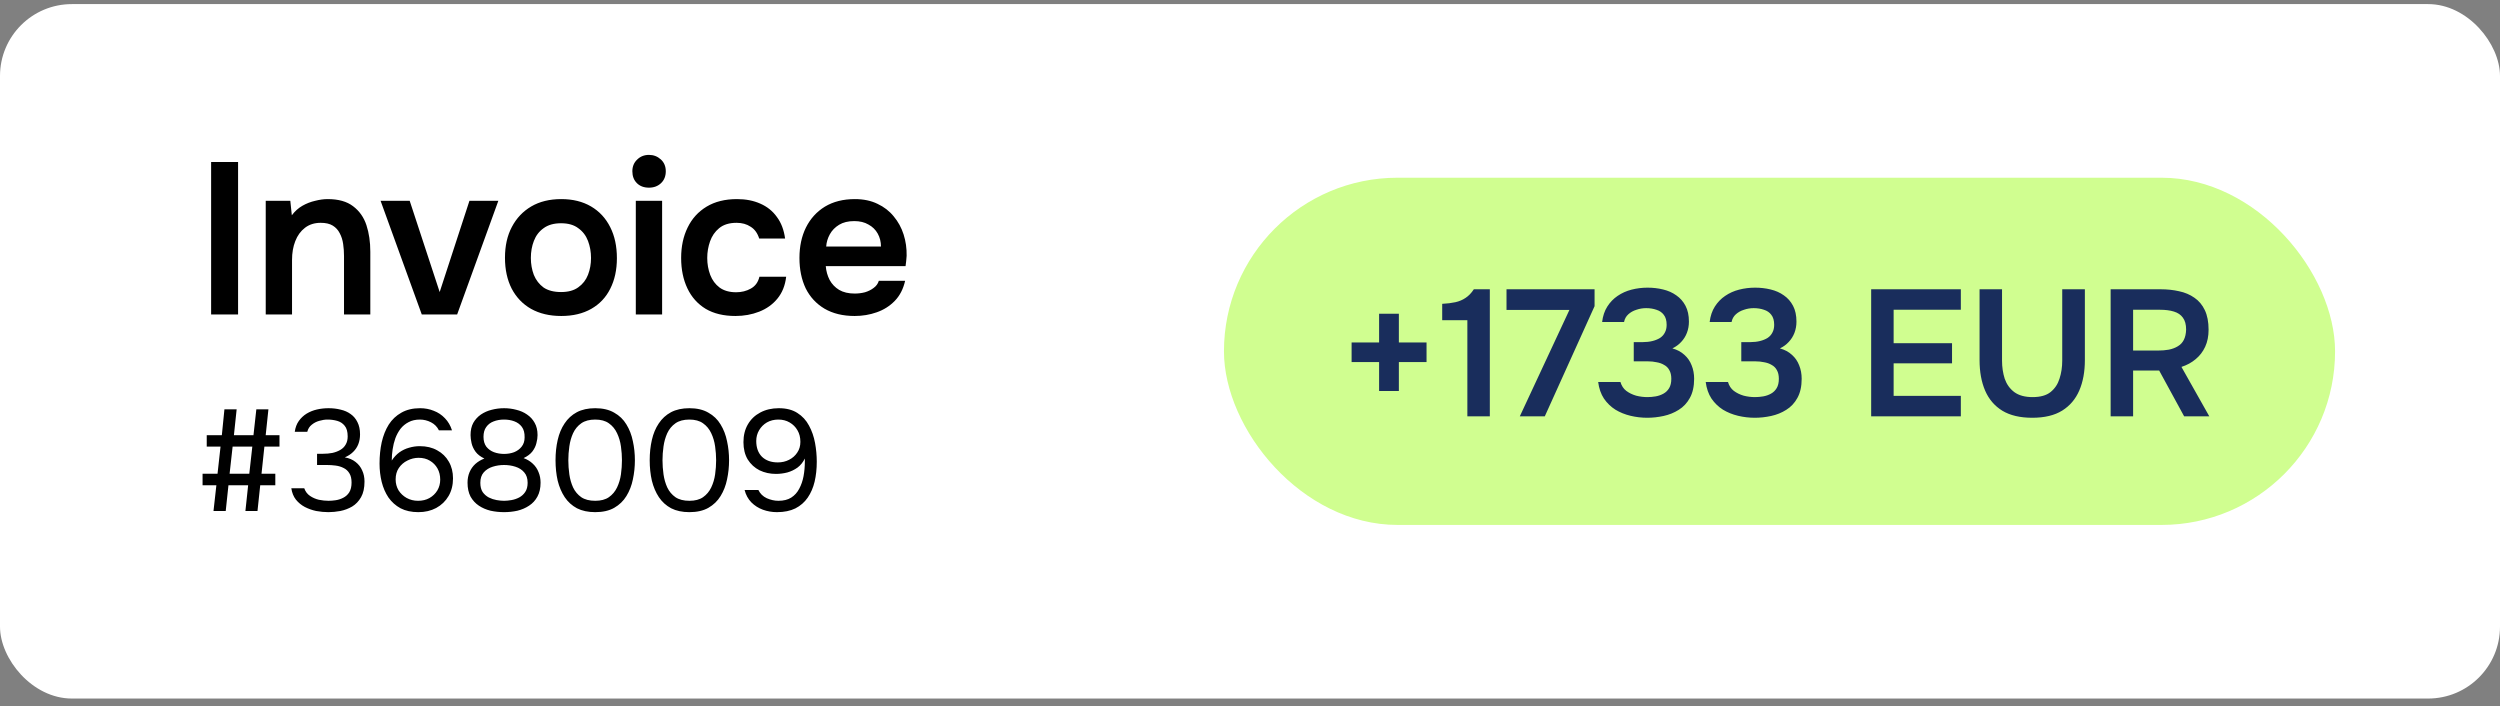
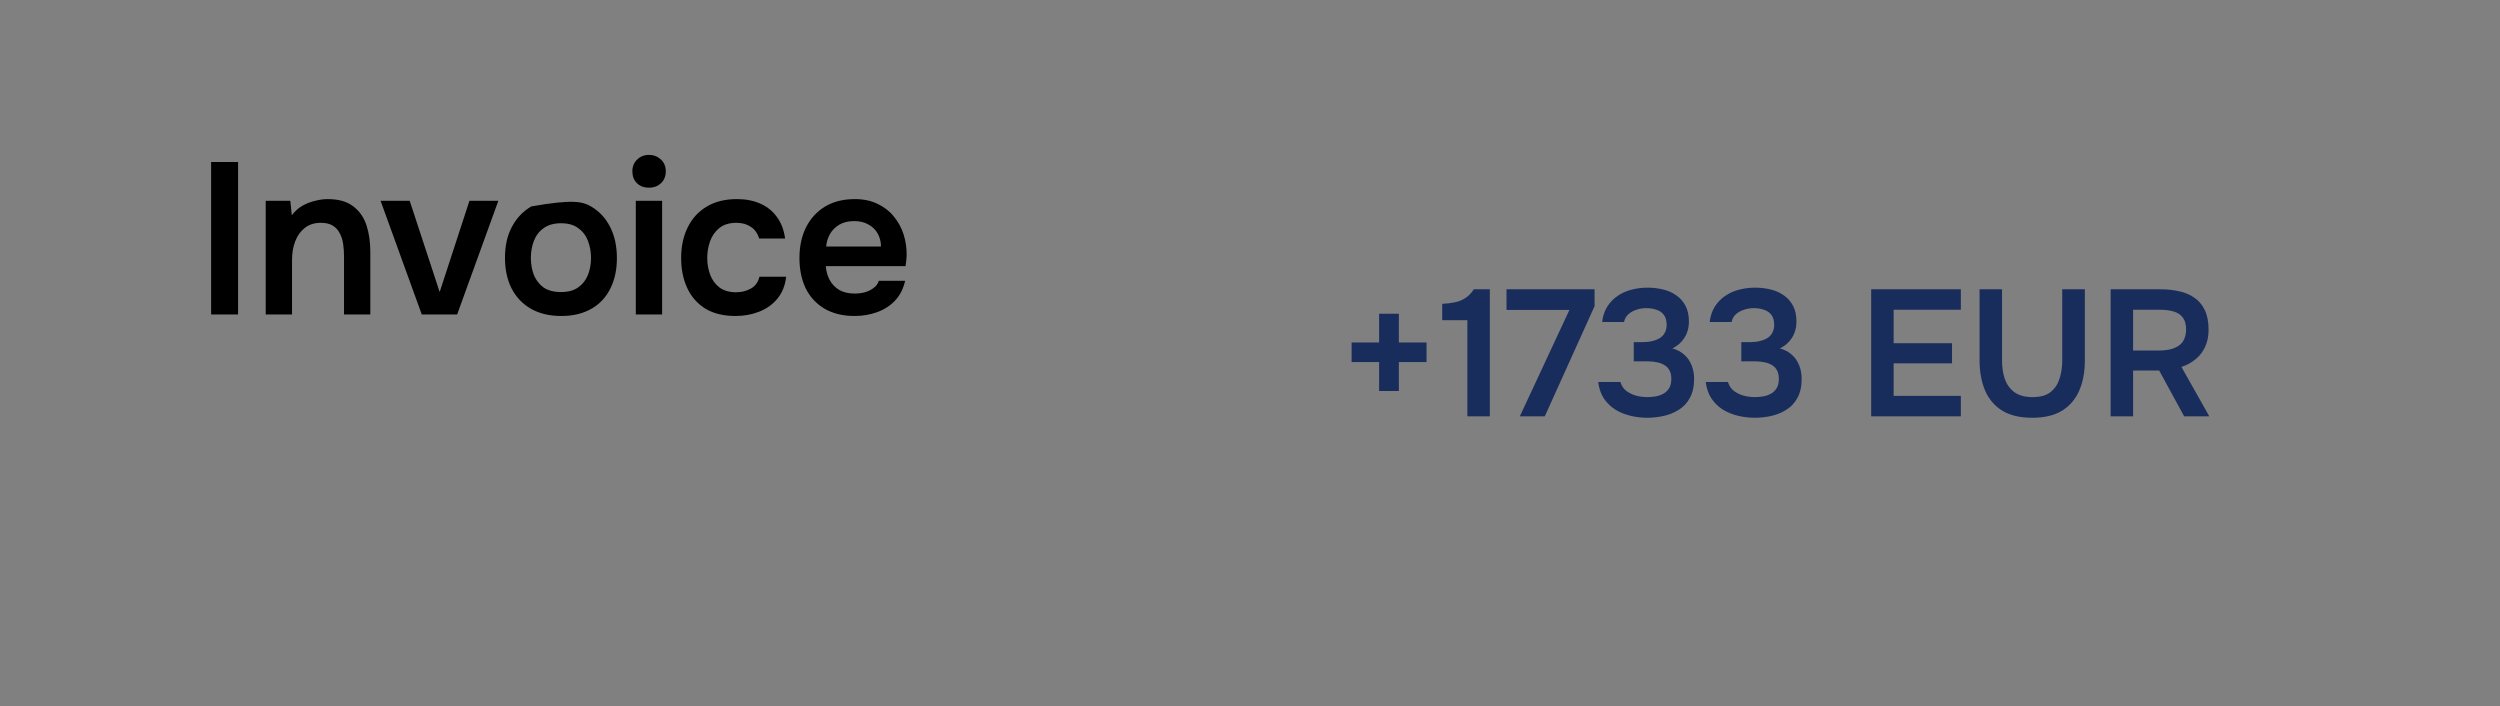
<svg xmlns="http://www.w3.org/2000/svg" width="432" height="122" viewBox="0 0 432 122" fill="none">
  <rect x="0" y="0" width="432" height="122" fill="#808080" stroke="none" />
-   <rect y="0.708" width="432" height="120" rx="12.422" fill="white" />
-   <path d="M36.482 54.341V27.995H41.14V54.341H36.482ZM45.918 54.341V34.702H50.166L50.427 37.199C50.949 36.503 51.557 35.957 52.253 35.559C52.948 35.162 53.681 34.876 54.452 34.702C55.222 34.504 55.942 34.404 56.613 34.404C58.476 34.404 59.942 34.814 61.01 35.634C62.103 36.454 62.873 37.547 63.321 38.913C63.768 40.28 63.991 41.807 63.991 43.497V54.341H59.445V44.242C59.445 43.522 59.395 42.826 59.296 42.155C59.197 41.46 58.998 40.839 58.7 40.292C58.426 39.745 58.029 39.311 57.507 38.988C56.986 38.665 56.29 38.503 55.42 38.503C54.352 38.503 53.445 38.789 52.7 39.36C51.955 39.932 51.396 40.702 51.023 41.671C50.65 42.615 50.464 43.696 50.464 44.913V54.341H45.918ZM72.883 54.341L65.765 34.702H70.796L75.976 50.465L81.118 34.702H86.112L78.994 54.341H72.883ZM96.986 54.602C94.974 54.602 93.235 54.192 91.769 53.372C90.328 52.552 89.21 51.385 88.415 49.869C87.645 48.354 87.26 46.577 87.26 44.54C87.26 42.478 87.657 40.702 88.452 39.211C89.247 37.696 90.365 36.516 91.806 35.671C93.247 34.827 94.974 34.404 96.986 34.404C98.974 34.404 100.688 34.827 102.129 35.671C103.569 36.516 104.675 37.708 105.445 39.249C106.215 40.764 106.6 42.553 106.6 44.615C106.6 46.627 106.215 48.391 105.445 49.906C104.7 51.397 103.607 52.552 102.166 53.372C100.725 54.192 98.998 54.602 96.986 54.602ZM96.949 50.465C98.191 50.465 99.185 50.192 99.93 49.645C100.7 49.099 101.259 48.379 101.607 47.484C101.955 46.59 102.129 45.621 102.129 44.577C102.129 43.534 101.955 42.553 101.607 41.633C101.259 40.714 100.7 39.981 99.93 39.435C99.185 38.864 98.191 38.578 96.949 38.578C95.707 38.578 94.701 38.864 93.93 39.435C93.16 39.981 92.601 40.714 92.253 41.633C91.906 42.528 91.732 43.509 91.732 44.577C91.732 45.621 91.906 46.602 92.253 47.521C92.626 48.416 93.185 49.136 93.93 49.683C94.701 50.204 95.707 50.465 96.949 50.465ZM109.868 54.341V34.702H114.414V54.341H109.868ZM112.141 32.429C111.271 32.429 110.576 32.168 110.054 31.647C109.532 31.125 109.271 30.442 109.271 29.597C109.271 28.777 109.545 28.106 110.091 27.585C110.638 27.038 111.321 26.765 112.141 26.765C112.936 26.765 113.619 27.026 114.19 27.547C114.762 28.069 115.048 28.752 115.048 29.597C115.048 30.442 114.774 31.125 114.228 31.647C113.681 32.168 112.986 32.429 112.141 32.429ZM127.093 54.602C125.056 54.602 123.341 54.192 121.95 53.372C120.559 52.527 119.503 51.347 118.783 49.832C118.062 48.316 117.702 46.565 117.702 44.577C117.702 42.59 118.075 40.839 118.82 39.323C119.565 37.783 120.658 36.578 122.099 35.708C123.54 34.839 125.292 34.404 127.354 34.404C128.869 34.404 130.211 34.665 131.378 35.187C132.571 35.708 133.527 36.479 134.248 37.497C134.993 38.491 135.465 39.733 135.664 41.224H131.192C130.894 40.28 130.397 39.596 129.701 39.174C129.031 38.727 128.223 38.503 127.279 38.503C126.012 38.503 125.006 38.814 124.261 39.435C123.54 40.031 123.019 40.789 122.696 41.708C122.373 42.627 122.211 43.584 122.211 44.577C122.211 45.621 122.385 46.602 122.733 47.521C123.081 48.416 123.615 49.136 124.335 49.683C125.081 50.229 126.037 50.502 127.205 50.502C128.149 50.502 128.993 50.291 129.739 49.869C130.509 49.447 131.006 48.764 131.229 47.819H135.85C135.676 49.335 135.167 50.602 134.322 51.62C133.502 52.614 132.459 53.359 131.192 53.856C129.925 54.353 128.559 54.602 127.093 54.602ZM147.685 54.602C145.648 54.602 143.909 54.179 142.468 53.335C141.052 52.49 139.971 51.322 139.226 49.832C138.506 48.316 138.145 46.565 138.145 44.577C138.145 42.59 138.518 40.839 139.263 39.323C140.033 37.783 141.126 36.578 142.543 35.708C143.983 34.839 145.71 34.404 147.722 34.404C149.213 34.404 150.517 34.677 151.635 35.224C152.753 35.746 153.685 36.466 154.43 37.385C155.2 38.304 155.772 39.348 156.144 40.516C156.517 41.683 156.691 42.913 156.666 44.205C156.641 44.503 156.616 44.801 156.591 45.099C156.567 45.372 156.529 45.67 156.48 45.993H142.692C142.766 46.863 142.99 47.658 143.362 48.379C143.76 49.099 144.306 49.67 145.002 50.093C145.722 50.515 146.617 50.726 147.685 50.726C148.306 50.726 148.902 50.652 149.474 50.502C150.045 50.329 150.542 50.08 150.964 49.757C151.412 49.434 151.71 49.024 151.859 48.528H156.405C156.082 49.944 155.486 51.099 154.616 51.993C153.747 52.888 152.703 53.546 151.486 53.968C150.294 54.391 149.027 54.602 147.685 54.602ZM142.766 42.602H152.231C152.231 41.783 152.045 41.037 151.672 40.367C151.3 39.696 150.766 39.174 150.07 38.801C149.399 38.404 148.579 38.205 147.611 38.205C146.567 38.205 145.698 38.416 145.002 38.839C144.306 39.261 143.772 39.807 143.4 40.478C143.027 41.149 142.816 41.857 142.766 42.602Z" fill="black" />
-   <path d="M36.892 88.301L37.389 83.854H35.004V81.866H37.588L38.109 77.171H35.724V75.208H38.333L38.78 70.737H40.892L40.42 75.208H43.799L44.295 70.737H46.382L45.91 75.208H48.295V77.171H45.687L45.19 81.866H47.575V83.854H44.966L44.494 88.301H42.407L42.879 83.854H39.476L39.004 88.301H36.892ZM39.675 81.866H43.078L43.6 77.171H40.196L39.675 81.866ZM56.75 88.499C56.054 88.499 55.35 88.433 54.638 88.301C53.943 88.152 53.288 87.92 52.676 87.605C52.079 87.29 51.566 86.868 51.135 86.338C50.721 85.808 50.456 85.154 50.34 84.376H52.576C52.775 84.939 53.106 85.378 53.57 85.692C54.034 86.007 54.547 86.231 55.11 86.363C55.69 86.479 56.245 86.537 56.775 86.537C57.156 86.537 57.57 86.504 58.017 86.438C58.464 86.371 58.895 86.231 59.309 86.015C59.739 85.8 60.087 85.485 60.352 85.071C60.617 84.641 60.75 84.077 60.75 83.382C60.75 82.719 60.625 82.189 60.377 81.792C60.129 81.378 59.797 81.071 59.383 80.873C58.969 80.657 58.505 80.517 57.992 80.45C57.495 80.384 56.99 80.351 56.477 80.351H54.787V78.413H55.806C56.386 78.413 56.932 78.364 57.446 78.264C57.959 78.148 58.414 77.974 58.812 77.742C59.209 77.51 59.516 77.204 59.731 76.823C59.963 76.442 60.079 75.97 60.079 75.407C60.079 74.596 59.905 73.983 59.557 73.569C59.226 73.155 58.795 72.873 58.265 72.724C57.735 72.575 57.181 72.501 56.601 72.501C56.137 72.501 55.657 72.575 55.16 72.724C54.68 72.857 54.249 73.08 53.868 73.395C53.487 73.693 53.23 74.099 53.098 74.612H50.937C51.036 73.883 51.268 73.262 51.632 72.749C51.996 72.236 52.444 71.813 52.974 71.482C53.52 71.151 54.117 70.91 54.762 70.761C55.425 70.612 56.096 70.538 56.775 70.538C57.52 70.538 58.216 70.621 58.861 70.786C59.524 70.935 60.104 71.192 60.6 71.556C61.097 71.904 61.487 72.368 61.768 72.948C62.066 73.527 62.215 74.231 62.215 75.059C62.215 75.672 62.116 76.235 61.917 76.749C61.718 77.262 61.42 77.709 61.023 78.09C60.642 78.471 60.162 78.786 59.582 79.034C60.327 79.167 60.948 79.432 61.445 79.829C61.959 80.227 62.34 80.715 62.588 81.295C62.853 81.858 62.986 82.496 62.986 83.208C62.986 84.318 62.787 85.22 62.389 85.916C61.992 86.611 61.478 87.15 60.849 87.531C60.22 87.895 59.541 88.152 58.812 88.301C58.083 88.433 57.396 88.499 56.75 88.499ZM72.293 88.499C71.1 88.499 70.073 88.276 69.212 87.829C68.367 87.365 67.672 86.744 67.125 85.966C66.595 85.171 66.206 84.276 65.958 83.282C65.709 82.272 65.585 81.212 65.585 80.103C65.585 78.794 65.709 77.569 65.958 76.426C66.222 75.266 66.628 74.248 67.175 73.37C67.738 72.492 68.467 71.805 69.361 71.308C70.255 70.795 71.332 70.538 72.591 70.538C73.435 70.538 74.222 70.687 74.951 70.985C75.696 71.267 76.342 71.697 76.889 72.277C77.435 72.84 77.841 73.536 78.106 74.364H75.845C75.547 73.751 75.092 73.287 74.479 72.972C73.866 72.658 73.228 72.501 72.566 72.501C71.804 72.501 71.15 72.65 70.603 72.948C70.057 73.229 69.593 73.61 69.212 74.091C68.848 74.571 68.549 75.117 68.318 75.73C68.102 76.343 67.945 76.981 67.846 77.643C67.746 78.305 67.697 78.951 67.697 79.581C68.078 79.001 68.516 78.529 69.013 78.165C69.527 77.8 70.082 77.535 70.678 77.37C71.291 77.188 71.912 77.097 72.541 77.097C73.7 77.097 74.702 77.337 75.547 77.817C76.408 78.281 77.079 78.935 77.559 79.78C78.04 80.608 78.28 81.568 78.28 82.661C78.28 83.821 78.023 84.839 77.51 85.717C76.996 86.595 76.284 87.282 75.373 87.779C74.479 88.259 73.452 88.499 72.293 88.499ZM72.243 86.537C72.988 86.537 73.642 86.38 74.206 86.065C74.785 85.734 75.241 85.295 75.572 84.748C75.903 84.185 76.069 83.564 76.069 82.885C76.069 82.156 75.911 81.51 75.597 80.947C75.282 80.384 74.843 79.937 74.28 79.606C73.734 79.274 73.088 79.109 72.342 79.109C71.663 79.109 71.017 79.266 70.404 79.581C69.792 79.879 69.295 80.309 68.914 80.873C68.549 81.419 68.367 82.073 68.367 82.835C68.367 83.531 68.533 84.16 68.864 84.723C69.212 85.27 69.676 85.709 70.255 86.04C70.852 86.371 71.514 86.537 72.243 86.537ZM87.1 88.499C86.305 88.499 85.527 88.417 84.765 88.251C84.02 88.069 83.349 87.779 82.753 87.382C82.156 86.984 81.676 86.462 81.312 85.817C80.964 85.154 80.79 84.351 80.79 83.407C80.79 82.744 80.906 82.14 81.138 81.593C81.37 81.047 81.701 80.575 82.132 80.177C82.579 79.78 83.1 79.465 83.697 79.233C83.034 78.918 82.529 78.529 82.181 78.065C81.834 77.585 81.602 77.088 81.486 76.575C81.37 76.061 81.312 75.598 81.312 75.184C81.312 74.356 81.469 73.652 81.784 73.072C82.115 72.492 82.554 72.012 83.1 71.631C83.664 71.25 84.285 70.977 84.964 70.811C85.659 70.629 86.371 70.538 87.1 70.538C87.829 70.538 88.533 70.629 89.212 70.811C89.908 70.977 90.529 71.25 91.075 71.631C91.638 72.012 92.077 72.492 92.392 73.072C92.723 73.652 92.889 74.356 92.889 75.184C92.889 75.614 92.823 76.078 92.69 76.575C92.574 77.072 92.342 77.552 91.994 78.016C91.647 78.463 91.141 78.844 90.479 79.159C91.108 79.39 91.638 79.713 92.069 80.127C92.516 80.541 92.847 81.03 93.063 81.593C93.294 82.14 93.41 82.744 93.41 83.407C93.41 84.351 93.228 85.154 92.864 85.817C92.516 86.462 92.036 86.984 91.423 87.382C90.827 87.779 90.156 88.069 89.411 88.251C88.665 88.417 87.895 88.499 87.1 88.499ZM87.1 86.537C87.498 86.537 87.928 86.496 88.392 86.413C88.856 86.33 89.295 86.181 89.709 85.966C90.139 85.734 90.487 85.419 90.752 85.022C91.034 84.607 91.175 84.077 91.175 83.431C91.175 82.67 90.976 82.065 90.578 81.618C90.197 81.171 89.692 80.848 89.063 80.649C88.45 80.45 87.796 80.351 87.1 80.351C86.421 80.351 85.767 80.45 85.138 80.649C84.508 80.848 83.995 81.171 83.597 81.618C83.2 82.065 83.001 82.67 83.001 83.431C83.001 84.077 83.134 84.607 83.399 85.022C83.68 85.419 84.036 85.734 84.467 85.966C84.897 86.181 85.345 86.33 85.808 86.413C86.272 86.496 86.703 86.537 87.1 86.537ZM87.1 78.438C87.73 78.438 88.309 78.339 88.839 78.14C89.369 77.925 89.8 77.61 90.131 77.196C90.479 76.765 90.653 76.227 90.653 75.581C90.669 74.819 90.512 74.215 90.181 73.767C89.85 73.32 89.411 72.997 88.864 72.799C88.334 72.6 87.746 72.501 87.1 72.501C86.438 72.501 85.833 72.608 85.287 72.823C84.757 73.022 84.334 73.345 84.02 73.792C83.705 74.223 83.548 74.786 83.548 75.482C83.548 76.177 83.713 76.749 84.045 77.196C84.392 77.626 84.831 77.941 85.361 78.14C85.908 78.339 86.487 78.438 87.1 78.438ZM102.853 88.499C101.627 88.499 100.575 88.276 99.698 87.829C98.836 87.365 98.132 86.727 97.586 85.916C97.039 85.088 96.633 84.135 96.368 83.059C96.12 81.966 95.996 80.79 95.996 79.531C95.996 78.272 96.12 77.105 96.368 76.028C96.617 74.935 97.014 73.983 97.561 73.171C98.108 72.343 98.811 71.697 99.673 71.234C100.55 70.77 101.61 70.538 102.853 70.538C104.161 70.538 105.254 70.795 106.132 71.308C107.026 71.805 107.73 72.484 108.244 73.345C108.774 74.206 109.146 75.175 109.362 76.252C109.593 77.312 109.709 78.405 109.709 79.531C109.709 80.657 109.593 81.759 109.362 82.835C109.146 83.895 108.774 84.856 108.244 85.717C107.73 86.562 107.026 87.241 106.132 87.754C105.254 88.251 104.161 88.499 102.853 88.499ZM102.853 86.537C103.83 86.537 104.616 86.33 105.213 85.916C105.826 85.485 106.298 84.922 106.629 84.227C106.96 83.531 107.184 82.777 107.3 81.966C107.415 81.138 107.473 80.326 107.473 79.531C107.473 78.753 107.415 77.958 107.3 77.146C107.184 76.318 106.96 75.556 106.629 74.861C106.298 74.148 105.826 73.577 105.213 73.146C104.616 72.716 103.83 72.501 102.853 72.501C101.859 72.501 101.056 72.716 100.443 73.146C99.83 73.577 99.358 74.148 99.027 74.861C98.712 75.556 98.497 76.318 98.381 77.146C98.265 77.958 98.207 78.753 98.207 79.531C98.207 80.326 98.265 81.138 98.381 81.966C98.497 82.777 98.712 83.531 99.027 84.227C99.358 84.922 99.83 85.485 100.443 85.916C101.056 86.33 101.859 86.537 102.853 86.537ZM119.126 88.499C117.9 88.499 116.849 88.276 115.971 87.829C115.11 87.365 114.406 86.727 113.859 85.916C113.313 85.088 112.907 84.135 112.642 83.059C112.393 81.966 112.269 80.79 112.269 79.531C112.269 78.272 112.393 77.105 112.642 76.028C112.89 74.935 113.288 73.983 113.834 73.171C114.381 72.343 115.085 71.697 115.946 71.234C116.824 70.77 117.884 70.538 119.126 70.538C120.434 70.538 121.527 70.795 122.405 71.308C123.3 71.805 124.003 72.484 124.517 73.345C125.047 74.206 125.42 75.175 125.635 76.252C125.867 77.312 125.983 78.405 125.983 79.531C125.983 80.657 125.867 81.759 125.635 82.835C125.42 83.895 125.047 84.856 124.517 85.717C124.003 86.562 123.3 87.241 122.405 87.754C121.527 88.251 120.434 88.499 119.126 88.499ZM119.126 86.537C120.103 86.537 120.89 86.33 121.486 85.916C122.099 85.485 122.571 84.922 122.902 84.227C123.233 83.531 123.457 82.777 123.573 81.966C123.689 81.138 123.747 80.326 123.747 79.531C123.747 78.753 123.689 77.958 123.573 77.146C123.457 76.318 123.233 75.556 122.902 74.861C122.571 74.148 122.099 73.577 121.486 73.146C120.89 72.716 120.103 72.501 119.126 72.501C118.132 72.501 117.329 72.716 116.716 73.146C116.103 73.577 115.631 74.148 115.3 74.861C114.985 75.556 114.77 76.318 114.654 77.146C114.538 77.958 114.48 78.753 114.48 79.531C114.48 80.326 114.538 81.138 114.654 81.966C114.77 82.777 114.985 83.531 115.3 84.227C115.631 84.922 116.103 85.485 116.716 85.916C117.329 86.33 118.132 86.537 119.126 86.537ZM134.256 88.499C133.412 88.499 132.6 88.359 131.822 88.077C131.06 87.796 130.397 87.373 129.834 86.81C129.271 86.231 128.882 85.518 128.667 84.674H131.052C131.35 85.303 131.83 85.775 132.493 86.09C133.172 86.388 133.842 86.537 134.505 86.537C135.399 86.537 136.136 86.355 136.716 85.99C137.312 85.609 137.776 85.096 138.107 84.45C138.455 83.804 138.703 83.084 138.852 82.289C139.001 81.477 139.076 80.641 139.076 79.78C139.076 79.697 139.076 79.606 139.076 79.506C139.076 79.407 139.076 79.316 139.076 79.233C138.761 79.879 138.339 80.401 137.809 80.798C137.279 81.179 136.691 81.461 136.045 81.643C135.399 81.808 134.745 81.891 134.082 81.891C133.056 81.891 132.112 81.684 131.25 81.27C130.406 80.84 129.727 80.219 129.213 79.407C128.716 78.579 128.468 77.577 128.468 76.401C128.468 75.225 128.725 74.198 129.238 73.32C129.751 72.442 130.464 71.763 131.375 71.283C132.302 70.786 133.37 70.538 134.579 70.538C135.871 70.538 136.939 70.811 137.784 71.358C138.645 71.904 139.316 72.633 139.796 73.544C140.293 74.455 140.641 75.457 140.84 76.55C141.039 77.626 141.138 78.703 141.138 79.78C141.138 81.022 141.014 82.173 140.765 83.233C140.517 84.276 140.119 85.195 139.573 85.99C139.026 86.785 138.314 87.406 137.436 87.854C136.559 88.284 135.499 88.499 134.256 88.499ZM134.405 79.904C135.118 79.904 135.764 79.755 136.343 79.457C136.939 79.159 137.411 78.744 137.759 78.214C138.124 77.684 138.306 77.063 138.306 76.351C138.306 75.589 138.14 74.927 137.809 74.364C137.478 73.784 137.022 73.329 136.443 72.997C135.879 72.666 135.234 72.501 134.505 72.501C133.76 72.501 133.097 72.666 132.517 72.997C131.954 73.329 131.507 73.776 131.176 74.339C130.845 74.902 130.679 75.523 130.679 76.202C130.679 77.362 131.01 78.272 131.673 78.935C132.352 79.581 133.263 79.904 134.405 79.904Z" fill="black" />
-   <rect x="211.5" y="30.709" width="192" height="60" rx="30" fill="#D0FE90" />
+   <path d="M36.482 54.341V27.995H41.14V54.341H36.482ZM45.918 54.341V34.702H50.166L50.427 37.199C50.949 36.503 51.557 35.957 52.253 35.559C52.948 35.162 53.681 34.876 54.452 34.702C55.222 34.504 55.942 34.404 56.613 34.404C58.476 34.404 59.942 34.814 61.01 35.634C62.103 36.454 62.873 37.547 63.321 38.913C63.768 40.28 63.991 41.807 63.991 43.497V54.341H59.445V44.242C59.445 43.522 59.395 42.826 59.296 42.155C59.197 41.46 58.998 40.839 58.7 40.292C58.426 39.745 58.029 39.311 57.507 38.988C56.986 38.665 56.29 38.503 55.42 38.503C54.352 38.503 53.445 38.789 52.7 39.36C51.955 39.932 51.396 40.702 51.023 41.671C50.65 42.615 50.464 43.696 50.464 44.913V54.341H45.918ZM72.883 54.341L65.765 34.702H70.796L75.976 50.465L81.118 34.702H86.112L78.994 54.341H72.883ZM96.986 54.602C94.974 54.602 93.235 54.192 91.769 53.372C90.328 52.552 89.21 51.385 88.415 49.869C87.645 48.354 87.26 46.577 87.26 44.54C87.26 42.478 87.657 40.702 88.452 39.211C89.247 37.696 90.365 36.516 91.806 35.671C98.974 34.404 100.688 34.827 102.129 35.671C103.569 36.516 104.675 37.708 105.445 39.249C106.215 40.764 106.6 42.553 106.6 44.615C106.6 46.627 106.215 48.391 105.445 49.906C104.7 51.397 103.607 52.552 102.166 53.372C100.725 54.192 98.998 54.602 96.986 54.602ZM96.949 50.465C98.191 50.465 99.185 50.192 99.93 49.645C100.7 49.099 101.259 48.379 101.607 47.484C101.955 46.59 102.129 45.621 102.129 44.577C102.129 43.534 101.955 42.553 101.607 41.633C101.259 40.714 100.7 39.981 99.93 39.435C99.185 38.864 98.191 38.578 96.949 38.578C95.707 38.578 94.701 38.864 93.93 39.435C93.16 39.981 92.601 40.714 92.253 41.633C91.906 42.528 91.732 43.509 91.732 44.577C91.732 45.621 91.906 46.602 92.253 47.521C92.626 48.416 93.185 49.136 93.93 49.683C94.701 50.204 95.707 50.465 96.949 50.465ZM109.868 54.341V34.702H114.414V54.341H109.868ZM112.141 32.429C111.271 32.429 110.576 32.168 110.054 31.647C109.532 31.125 109.271 30.442 109.271 29.597C109.271 28.777 109.545 28.106 110.091 27.585C110.638 27.038 111.321 26.765 112.141 26.765C112.936 26.765 113.619 27.026 114.19 27.547C114.762 28.069 115.048 28.752 115.048 29.597C115.048 30.442 114.774 31.125 114.228 31.647C113.681 32.168 112.986 32.429 112.141 32.429ZM127.093 54.602C125.056 54.602 123.341 54.192 121.95 53.372C120.559 52.527 119.503 51.347 118.783 49.832C118.062 48.316 117.702 46.565 117.702 44.577C117.702 42.59 118.075 40.839 118.82 39.323C119.565 37.783 120.658 36.578 122.099 35.708C123.54 34.839 125.292 34.404 127.354 34.404C128.869 34.404 130.211 34.665 131.378 35.187C132.571 35.708 133.527 36.479 134.248 37.497C134.993 38.491 135.465 39.733 135.664 41.224H131.192C130.894 40.28 130.397 39.596 129.701 39.174C129.031 38.727 128.223 38.503 127.279 38.503C126.012 38.503 125.006 38.814 124.261 39.435C123.54 40.031 123.019 40.789 122.696 41.708C122.373 42.627 122.211 43.584 122.211 44.577C122.211 45.621 122.385 46.602 122.733 47.521C123.081 48.416 123.615 49.136 124.335 49.683C125.081 50.229 126.037 50.502 127.205 50.502C128.149 50.502 128.993 50.291 129.739 49.869C130.509 49.447 131.006 48.764 131.229 47.819H135.85C135.676 49.335 135.167 50.602 134.322 51.62C133.502 52.614 132.459 53.359 131.192 53.856C129.925 54.353 128.559 54.602 127.093 54.602ZM147.685 54.602C145.648 54.602 143.909 54.179 142.468 53.335C141.052 52.49 139.971 51.322 139.226 49.832C138.506 48.316 138.145 46.565 138.145 44.577C138.145 42.59 138.518 40.839 139.263 39.323C140.033 37.783 141.126 36.578 142.543 35.708C143.983 34.839 145.71 34.404 147.722 34.404C149.213 34.404 150.517 34.677 151.635 35.224C152.753 35.746 153.685 36.466 154.43 37.385C155.2 38.304 155.772 39.348 156.144 40.516C156.517 41.683 156.691 42.913 156.666 44.205C156.641 44.503 156.616 44.801 156.591 45.099C156.567 45.372 156.529 45.67 156.48 45.993H142.692C142.766 46.863 142.99 47.658 143.362 48.379C143.76 49.099 144.306 49.67 145.002 50.093C145.722 50.515 146.617 50.726 147.685 50.726C148.306 50.726 148.902 50.652 149.474 50.502C150.045 50.329 150.542 50.08 150.964 49.757C151.412 49.434 151.71 49.024 151.859 48.528H156.405C156.082 49.944 155.486 51.099 154.616 51.993C153.747 52.888 152.703 53.546 151.486 53.968C150.294 54.391 149.027 54.602 147.685 54.602ZM142.766 42.602H152.231C152.231 41.783 152.045 41.037 151.672 40.367C151.3 39.696 150.766 39.174 150.07 38.801C149.399 38.404 148.579 38.205 147.611 38.205C146.567 38.205 145.698 38.416 145.002 38.839C144.306 39.261 143.772 39.807 143.4 40.478C143.027 41.149 142.816 41.857 142.766 42.602Z" fill="black" />
  <path d="M238.308 67.563V62.564H233.557V59.179H238.308V54.21H241.724V59.179H246.507V62.564H241.724V67.563H238.308ZM253.56 71.942V55.328H249.212V52.502C250.061 52.461 250.817 52.367 251.479 52.223C252.142 52.078 252.732 51.829 253.249 51.477C253.788 51.125 254.264 50.629 254.678 49.987H257.442V71.942H253.56ZM262.623 71.942L271.194 53.558H260.325V49.987H275.542V52.906L266.94 71.942H262.623ZM284.641 72.19C283.668 72.19 282.706 72.076 281.753 71.849C280.801 71.621 279.931 71.269 279.145 70.793C278.358 70.296 277.695 69.654 277.157 68.868C276.64 68.081 276.308 67.129 276.163 66.011H280.014C280.2 66.652 280.532 67.16 281.008 67.532C281.505 67.905 282.074 68.184 282.716 68.371C283.358 68.536 284.01 68.619 284.672 68.619C285.148 68.619 285.625 68.578 286.101 68.495C286.577 68.412 287.022 68.257 287.436 68.029C287.85 67.801 288.181 67.481 288.43 67.066C288.678 66.652 288.802 66.114 288.802 65.452C288.802 64.851 288.689 64.354 288.461 63.961C288.254 63.568 287.954 63.267 287.56 63.06C287.188 62.833 286.753 62.677 286.256 62.595C285.78 62.491 285.273 62.439 284.734 62.439H282.312V59.117H283.896C284.496 59.117 285.045 59.054 285.542 58.93C286.039 58.806 286.473 58.63 286.846 58.402C287.219 58.154 287.498 57.843 287.684 57.471C287.892 57.098 287.995 56.653 287.995 56.135C287.995 55.39 287.829 54.81 287.498 54.396C287.188 53.982 286.763 53.693 286.225 53.527C285.687 53.34 285.097 53.247 284.455 53.247C283.875 53.247 283.316 53.34 282.778 53.527C282.24 53.693 281.774 53.951 281.381 54.303C280.987 54.655 280.739 55.1 280.635 55.639H276.847C276.971 54.603 277.271 53.713 277.747 52.968C278.223 52.223 278.813 51.612 279.517 51.136C280.242 50.639 281.049 50.276 281.94 50.049C282.83 49.821 283.751 49.707 284.703 49.707C285.635 49.707 286.525 49.811 287.374 50.018C288.243 50.225 289.009 50.566 289.672 51.042C290.334 51.498 290.862 52.098 291.256 52.844C291.649 53.589 291.846 54.5 291.846 55.576C291.846 56.26 291.732 56.901 291.504 57.502C291.276 58.102 290.945 58.63 290.51 59.086C290.096 59.541 289.589 59.914 288.989 60.203C289.817 60.431 290.51 60.804 291.069 61.321C291.628 61.818 292.042 62.419 292.312 63.123C292.601 63.826 292.746 64.603 292.746 65.452C292.746 66.777 292.498 67.884 292.001 68.774C291.525 69.644 290.883 70.327 290.076 70.824C289.289 71.321 288.419 71.673 287.467 71.88C286.515 72.087 285.573 72.19 284.641 72.19ZM303.224 72.19C302.251 72.19 301.288 72.076 300.336 71.849C299.384 71.621 298.514 71.269 297.727 70.793C296.941 70.296 296.278 69.654 295.74 68.868C295.222 68.081 294.891 67.129 294.746 66.011H298.597C298.783 66.652 299.114 67.16 299.591 67.532C300.087 67.905 300.657 68.184 301.299 68.371C301.94 68.536 302.592 68.619 303.255 68.619C303.731 68.619 304.207 68.578 304.683 68.495C305.16 68.412 305.605 68.257 306.019 68.029C306.433 67.801 306.764 67.481 307.012 67.066C307.261 66.652 307.385 66.114 307.385 65.452C307.385 64.851 307.271 64.354 307.044 63.961C306.836 63.568 306.536 63.267 306.143 63.06C305.77 62.833 305.336 62.677 304.839 62.595C304.363 62.491 303.855 62.439 303.317 62.439H300.895V59.117H302.479C303.079 59.117 303.628 59.054 304.124 58.93C304.621 58.806 305.056 58.63 305.429 58.402C305.801 58.154 306.081 57.843 306.267 57.471C306.474 57.098 306.578 56.653 306.578 56.135C306.578 55.39 306.412 54.81 306.081 54.396C305.77 53.982 305.346 53.693 304.808 53.527C304.269 53.34 303.679 53.247 303.038 53.247C302.458 53.247 301.899 53.34 301.361 53.527C300.822 53.693 300.357 53.951 299.963 54.303C299.57 54.655 299.321 55.1 299.218 55.639H295.429C295.554 54.603 295.854 53.713 296.33 52.968C296.806 52.223 297.396 51.612 298.1 51.136C298.825 50.639 299.632 50.276 300.522 50.049C301.412 49.821 302.334 49.707 303.286 49.707C304.218 49.707 305.108 49.811 305.957 50.018C306.826 50.225 307.592 50.566 308.255 51.042C308.917 51.498 309.445 52.098 309.838 52.844C310.232 53.589 310.428 54.5 310.428 55.576C310.428 56.26 310.315 56.901 310.087 57.502C309.859 58.102 309.528 58.63 309.093 59.086C308.679 59.541 308.172 59.914 307.571 60.203C308.4 60.431 309.093 60.804 309.652 61.321C310.211 61.818 310.625 62.419 310.894 63.123C311.184 63.826 311.329 64.603 311.329 65.452C311.329 66.777 311.081 67.884 310.584 68.774C310.108 69.644 309.466 70.327 308.658 70.824C307.872 71.321 307.002 71.673 306.05 71.88C305.097 72.087 304.155 72.19 303.224 72.19ZM323.338 71.942V49.987H338.834V53.527H327.22V59.303H337.312V62.781H327.22V68.402H338.834V71.942H323.338ZM351.168 72.19C349.077 72.19 347.358 71.787 346.013 70.979C344.667 70.151 343.673 68.992 343.031 67.501C342.39 66.011 342.069 64.251 342.069 62.222V49.987H345.951V62.315C345.951 63.433 346.106 64.479 346.416 65.452C346.748 66.404 347.296 67.17 348.062 67.75C348.849 68.329 349.905 68.619 351.23 68.619C352.575 68.619 353.611 68.329 354.335 67.75C355.08 67.149 355.598 66.373 355.888 65.421C356.198 64.468 356.354 63.433 356.354 62.315V49.987H360.266V62.222C360.266 64.23 359.946 65.98 359.304 67.47C358.662 68.961 357.679 70.12 356.354 70.948C355.029 71.776 353.3 72.19 351.168 72.19ZM364.719 71.942V49.987H373.383C374.501 49.987 375.557 50.101 376.55 50.328C377.544 50.535 378.424 50.908 379.19 51.446C379.956 51.964 380.556 52.678 380.991 53.589C381.426 54.5 381.643 55.628 381.643 56.974C381.643 58.092 381.447 59.075 381.053 59.924C380.66 60.773 380.111 61.487 379.407 62.067C378.724 62.646 377.906 63.092 376.954 63.402L381.767 71.942H377.42L373.103 64.023H368.601V71.942H364.719ZM368.601 60.576H372.855C373.559 60.576 374.201 60.524 374.78 60.421C375.381 60.297 375.898 60.1 376.333 59.831C376.788 59.562 377.13 59.199 377.358 58.744C377.606 58.268 377.741 57.667 377.761 56.943C377.761 56.073 377.575 55.39 377.203 54.893C376.851 54.396 376.333 54.044 375.65 53.837C374.987 53.63 374.19 53.527 373.259 53.527H368.601V60.576Z" fill="#192D5C" />
</svg>